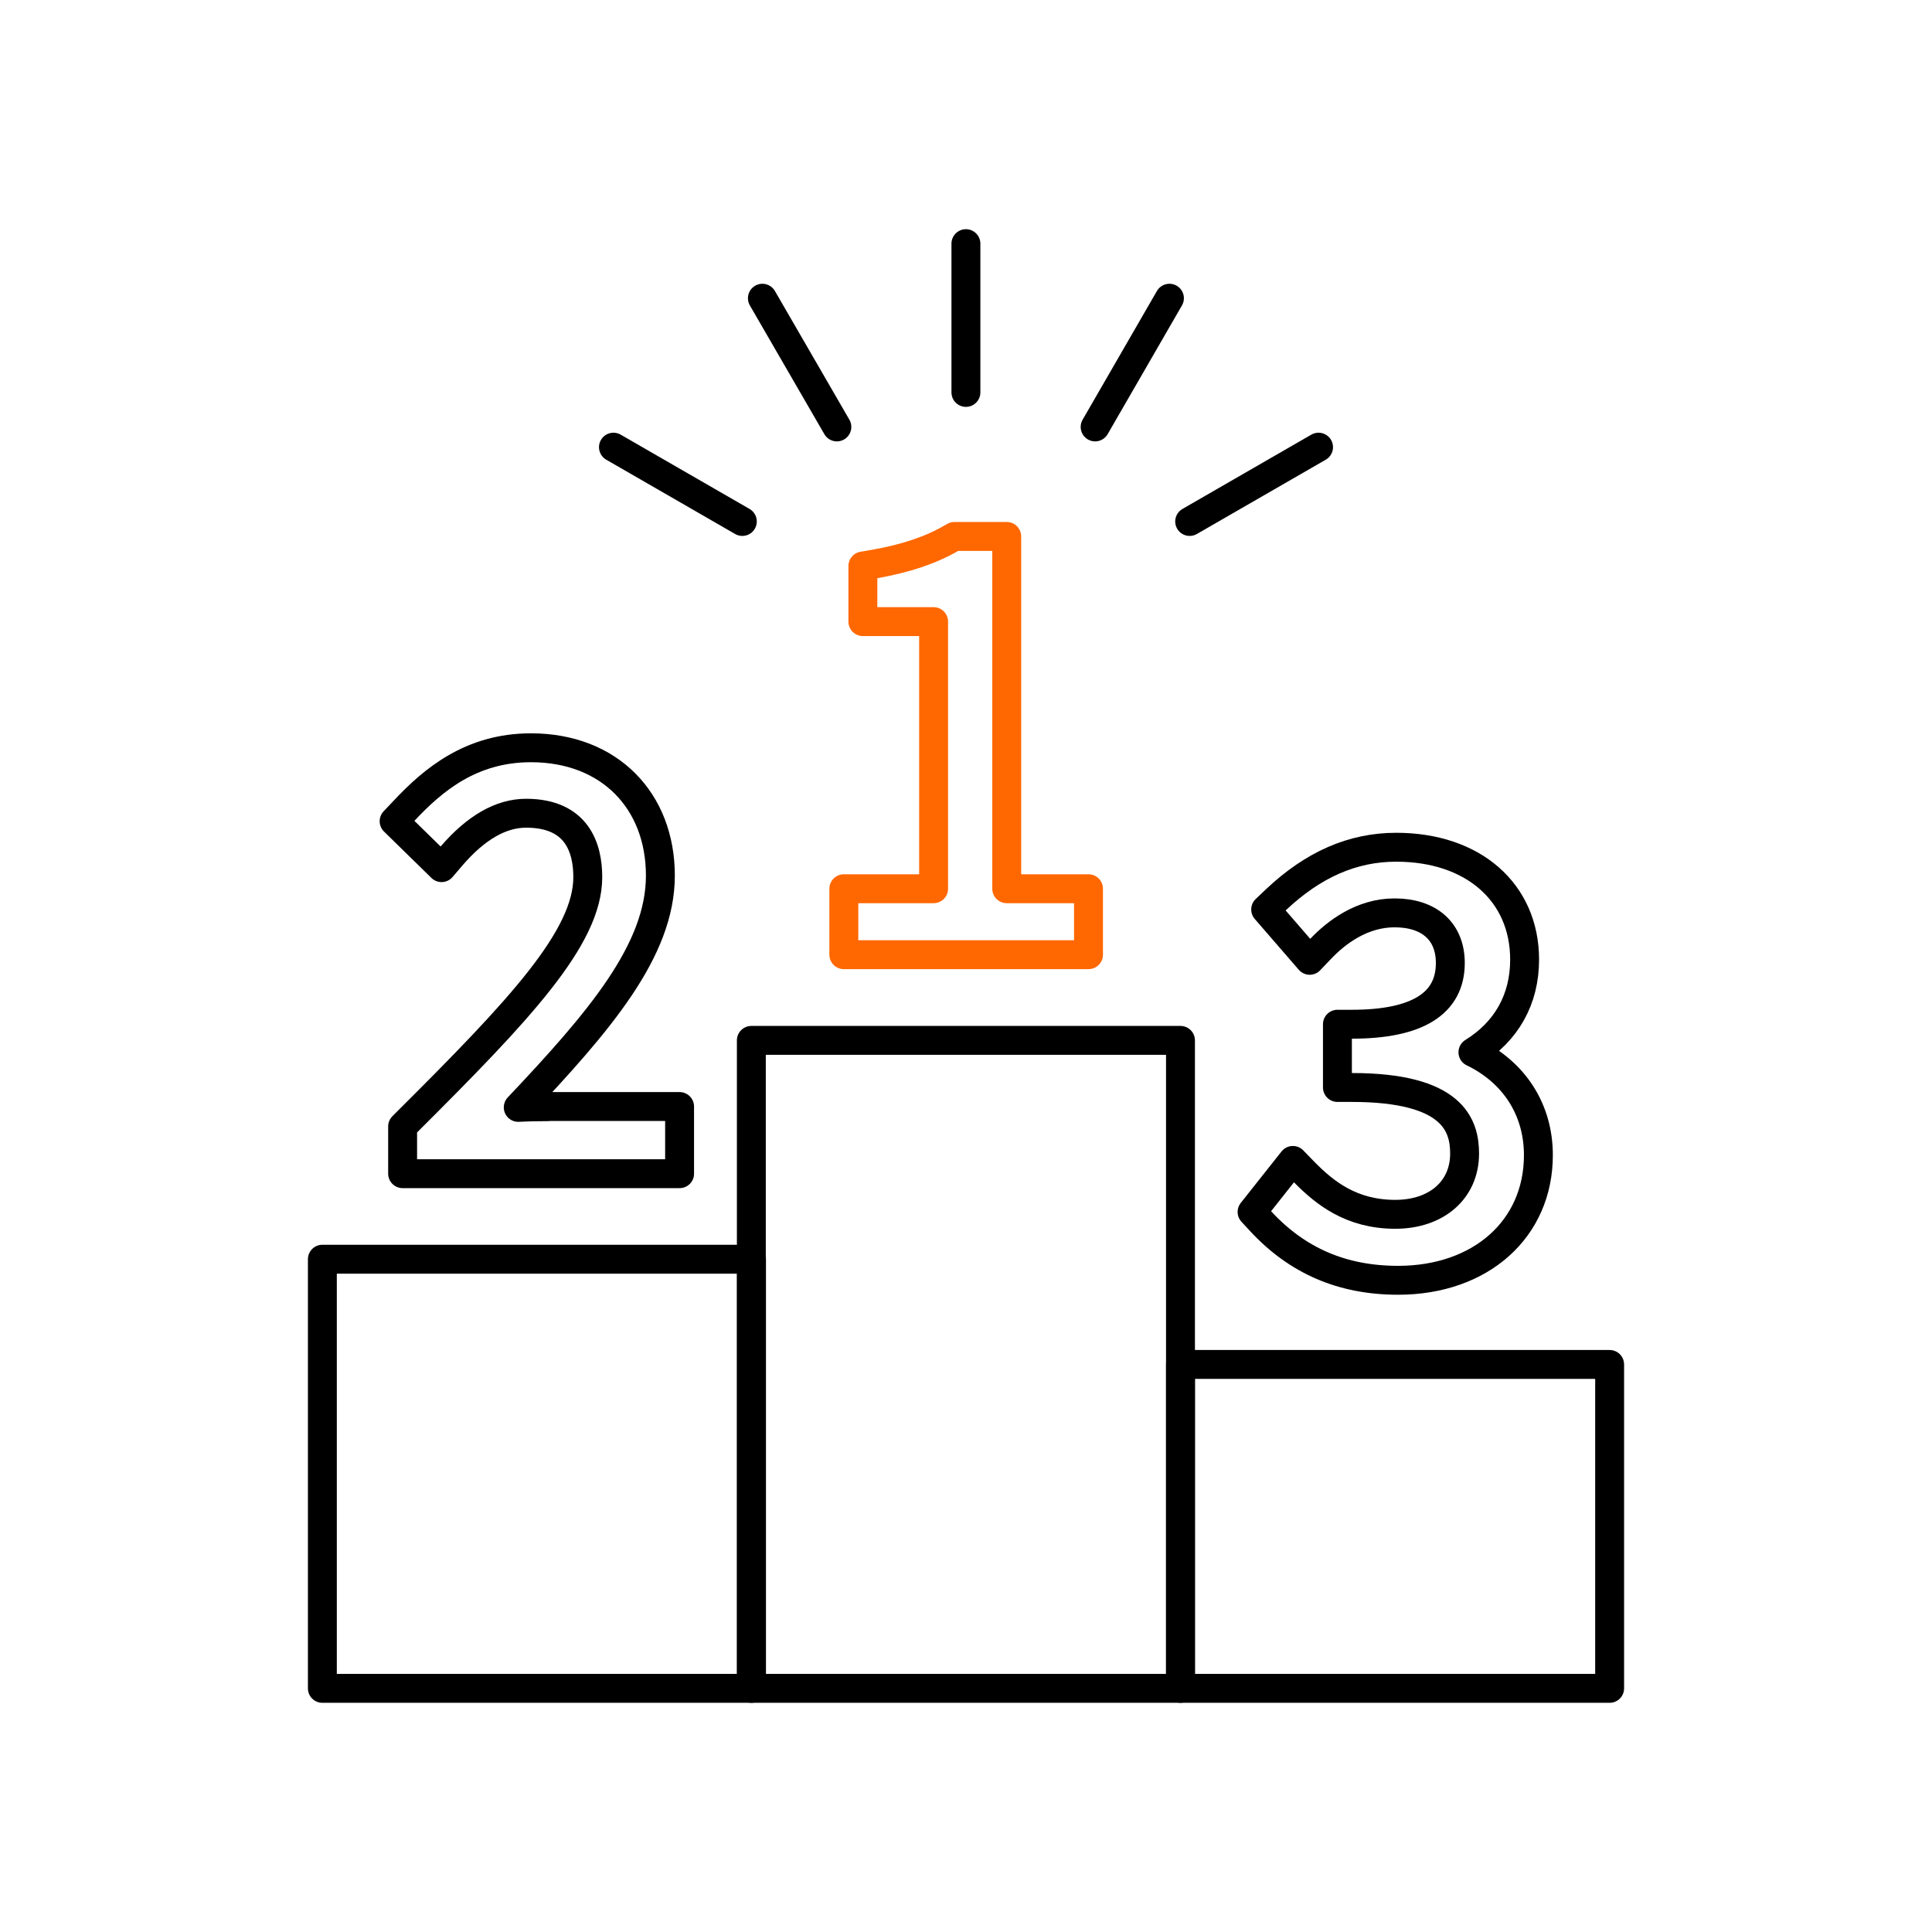
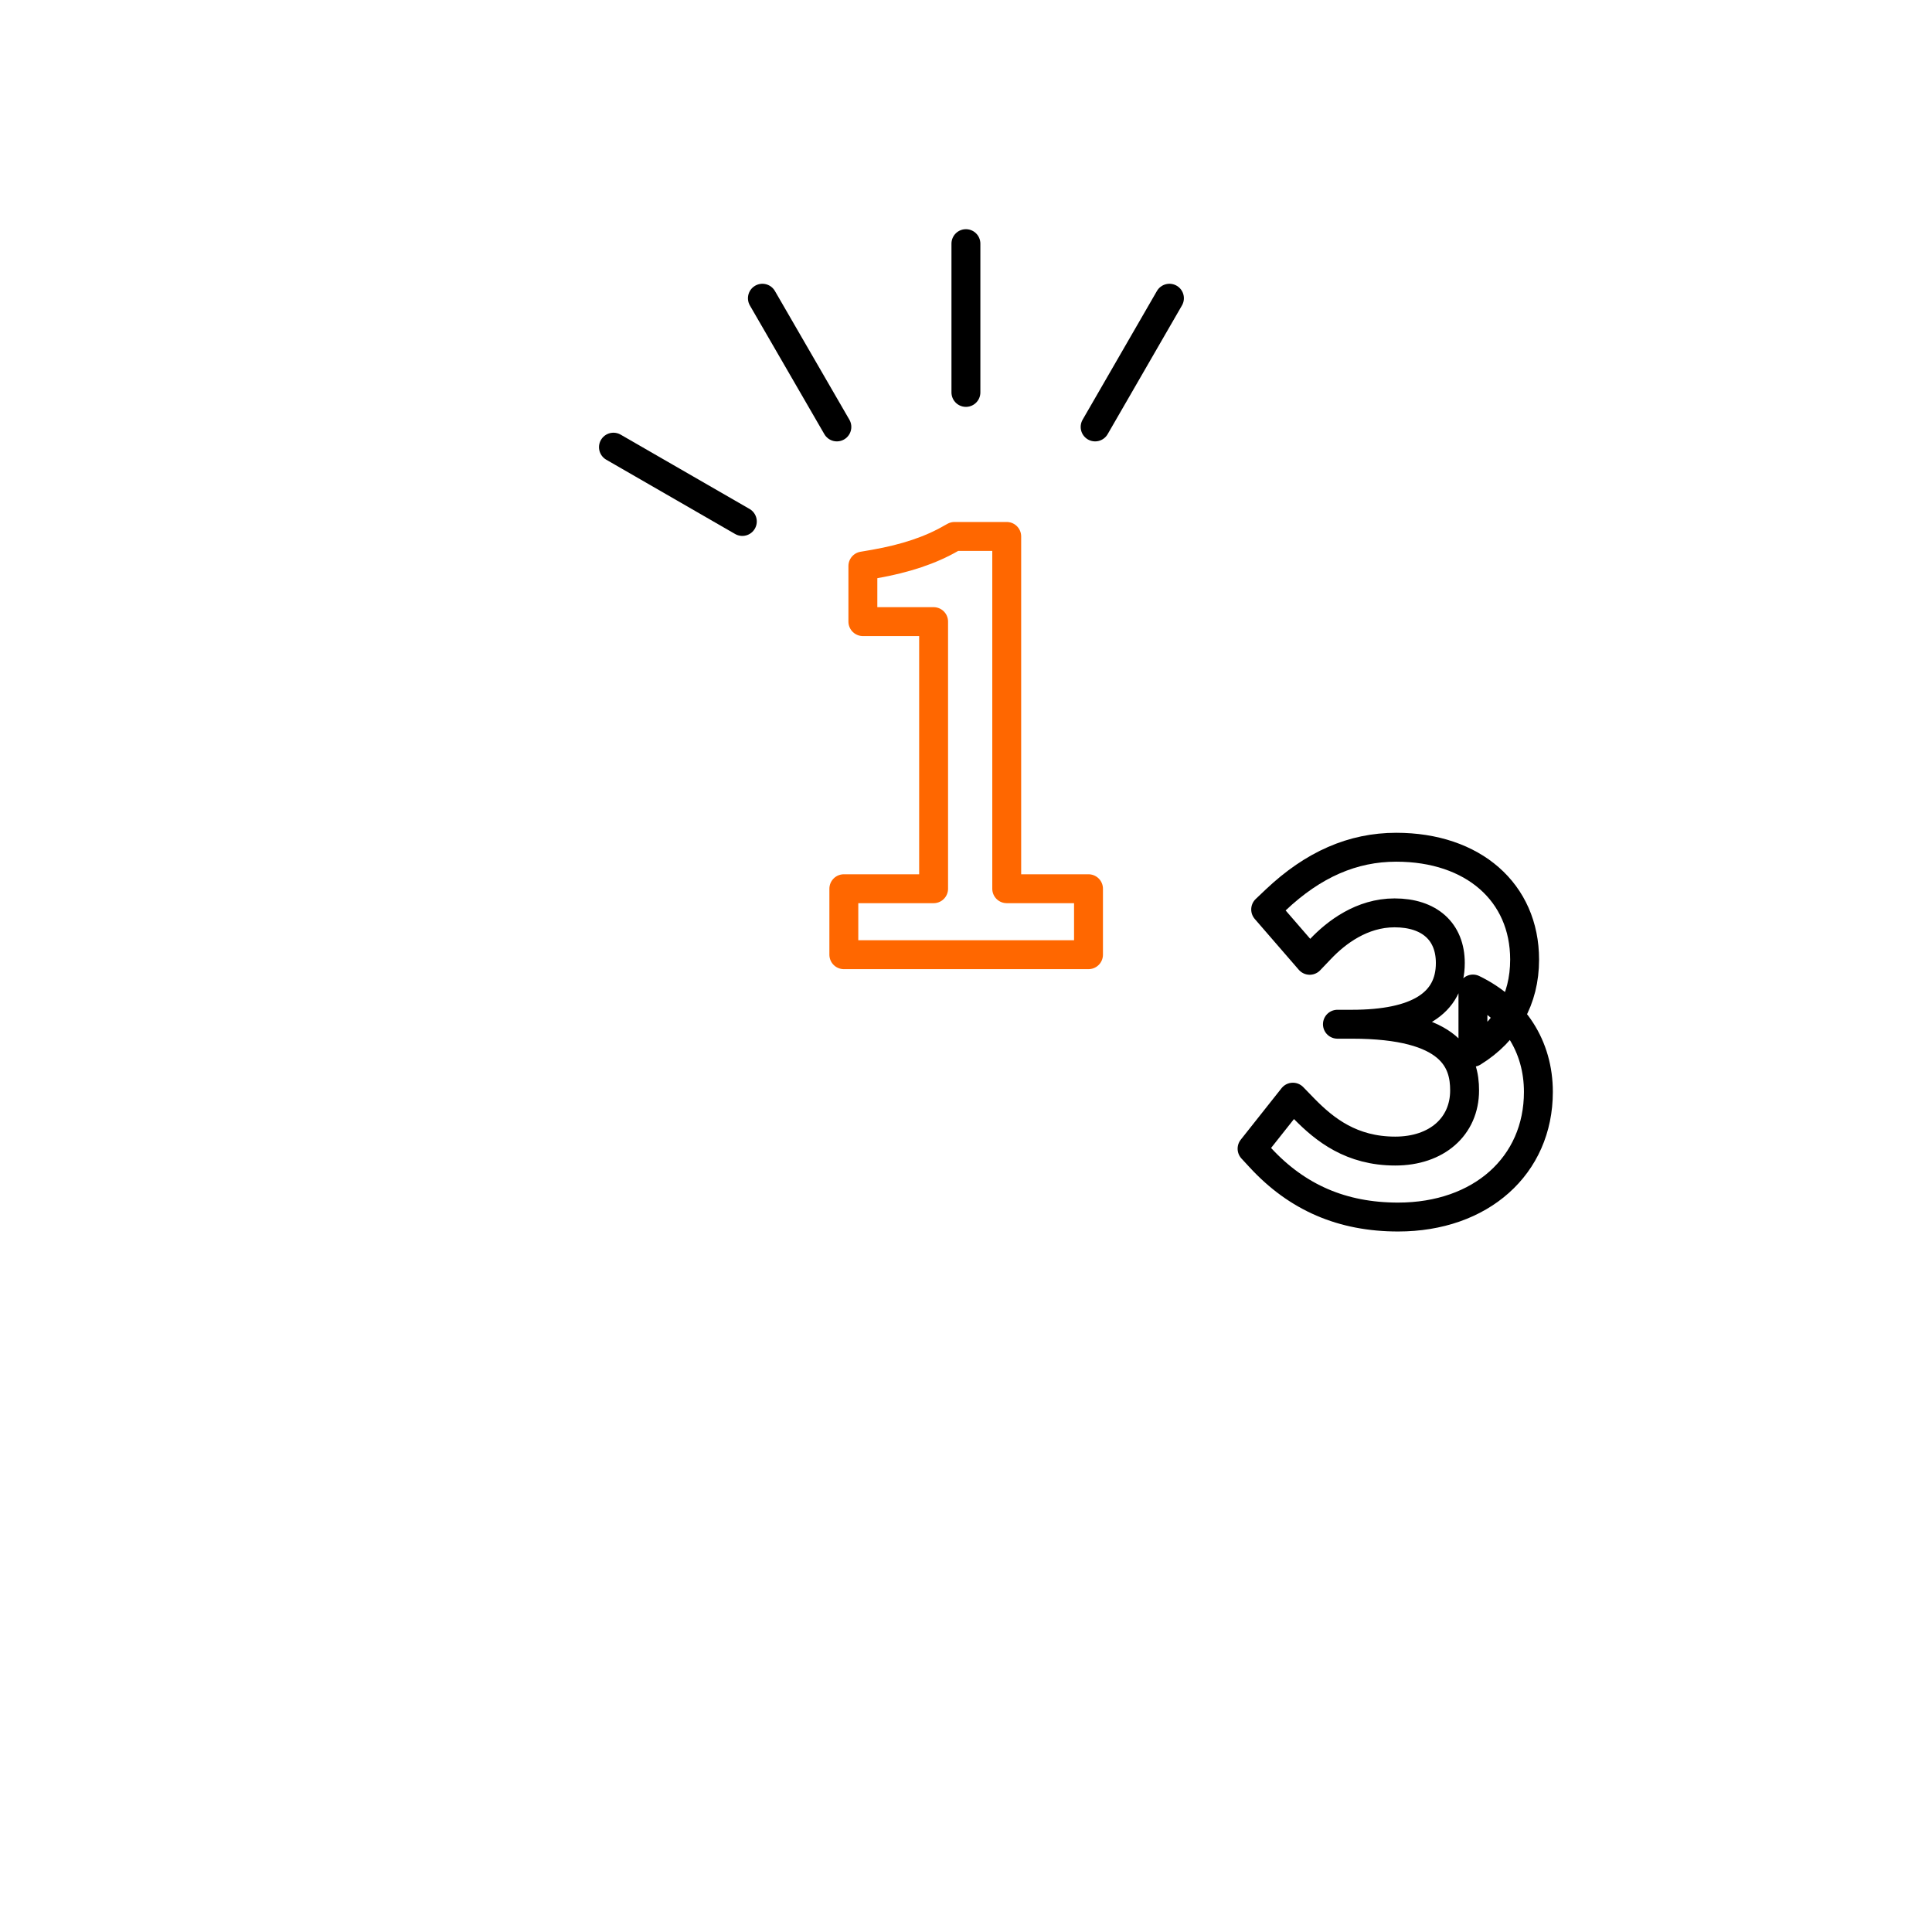
<svg xmlns="http://www.w3.org/2000/svg" id="_レイヤー_2" viewBox="0 0 113.63 113.63">
  <defs>
    <style>.cls-1{stroke-width:0px;}.cls-1,.cls-2,.cls-3,.cls-4{fill:none;}.cls-2{stroke:#ff6700;}.cls-2,.cls-3,.cls-4{stroke-linejoin:round;stroke-width:1.7px;}.cls-3,.cls-4{stroke:#000;}.cls-4{stroke-linecap:round;}</style>
  </defs>
  <g id="_オブジェクト">
    <rect class="cls-1" width="113.63" height="113.63" />
-     <rect class="cls-3" x="44.19" y="61.19" width="25.24" height="38.11" />
-     <rect class="cls-3" x="18.96" y="74.06" width="25.24" height="25.24" />
-     <rect class="cls-3" x="69.43" y="80.25" width="25.24" height="19.05" />
-     <path class="cls-3" d="M32.23,65.09c-.57,0-1.16.01-1.75.04,4.78-5.06,8.36-9.23,8.36-13.63s-2.99-7.52-7.61-7.52c-3.52,0-5.76,1.88-7.48,3.72l-.57.6,2.79,2.73.59-.69c1.43-1.66,2.9-2.51,4.38-2.51,3,0,3.63,2.04,3.63,3.76,0,3.56-4.02,7.82-10.64,14.41l-.25.25v2.78h16.29v-3.95h-7.74Z" />
-     <path class="cls-3" d="M86.63,61.89c1.97-1.22,3.04-3.11,3.04-5.45,0-3.96-3.03-6.61-7.55-6.61-2.56,0-4.88,1.01-7.09,3.1l-.59.56,2.59,2.99.64-.67c.92-.97,2.43-2.12,4.35-2.12,2.05,0,3.28,1.1,3.28,2.95,0,2.39-1.95,3.6-5.79,3.6h-.85v3.72h.85c5.94,0,6.63,2.22,6.63,3.89,0,2.13-1.64,3.57-4.08,3.57-2.58,0-4.15-1.26-5.35-2.48l-.67-.69-2.4,3.03.49.53c2.17,2.35,4.82,3.49,8.1,3.49,4.86,0,8.25-3.02,8.25-7.36,0-2.69-1.43-4.88-3.85-6.05Z" />
+     <path class="cls-3" d="M86.63,61.89c1.97-1.22,3.04-3.11,3.04-5.45,0-3.96-3.03-6.61-7.55-6.61-2.56,0-4.88,1.01-7.09,3.1l-.59.56,2.59,2.99.64-.67c.92-.97,2.43-2.12,4.35-2.12,2.05,0,3.28,1.1,3.28,2.95,0,2.39-1.95,3.6-5.79,3.6h-.85h.85c5.94,0,6.63,2.22,6.63,3.89,0,2.13-1.64,3.57-4.08,3.57-2.58,0-4.15-1.26-5.35-2.48l-.67-.69-2.4,3.03.49.53c2.17,2.35,4.82,3.49,8.1,3.49,4.86,0,8.25-3.02,8.25-7.36,0-2.69-1.43-4.88-3.85-6.05Z" />
    <path class="cls-2" d="M59.21,52.27v-20.72h-3.07l-.2.11c-1.21.7-2.68,1.19-4.49,1.51l-.7.12v3.27h4.16v15.71h-5.28v3.88h14.39v-3.88h-4.8Z" />
    <line class="cls-4" x1="56.81" y1="14.33" x2="56.81" y2="23.08" />
    <line class="cls-4" x1="44.84" y1="17.54" x2="49.22" y2="25.11" />
    <line class="cls-4" x1="36.08" y1="26.3" x2="43.66" y2="30.67" />
    <line class="cls-4" x1="68.78" y1="17.54" x2="64.41" y2="25.11" />
-     <line class="cls-4" x1="77.55" y1="26.3" x2="69.97" y2="30.67" />
  </g>
</svg>